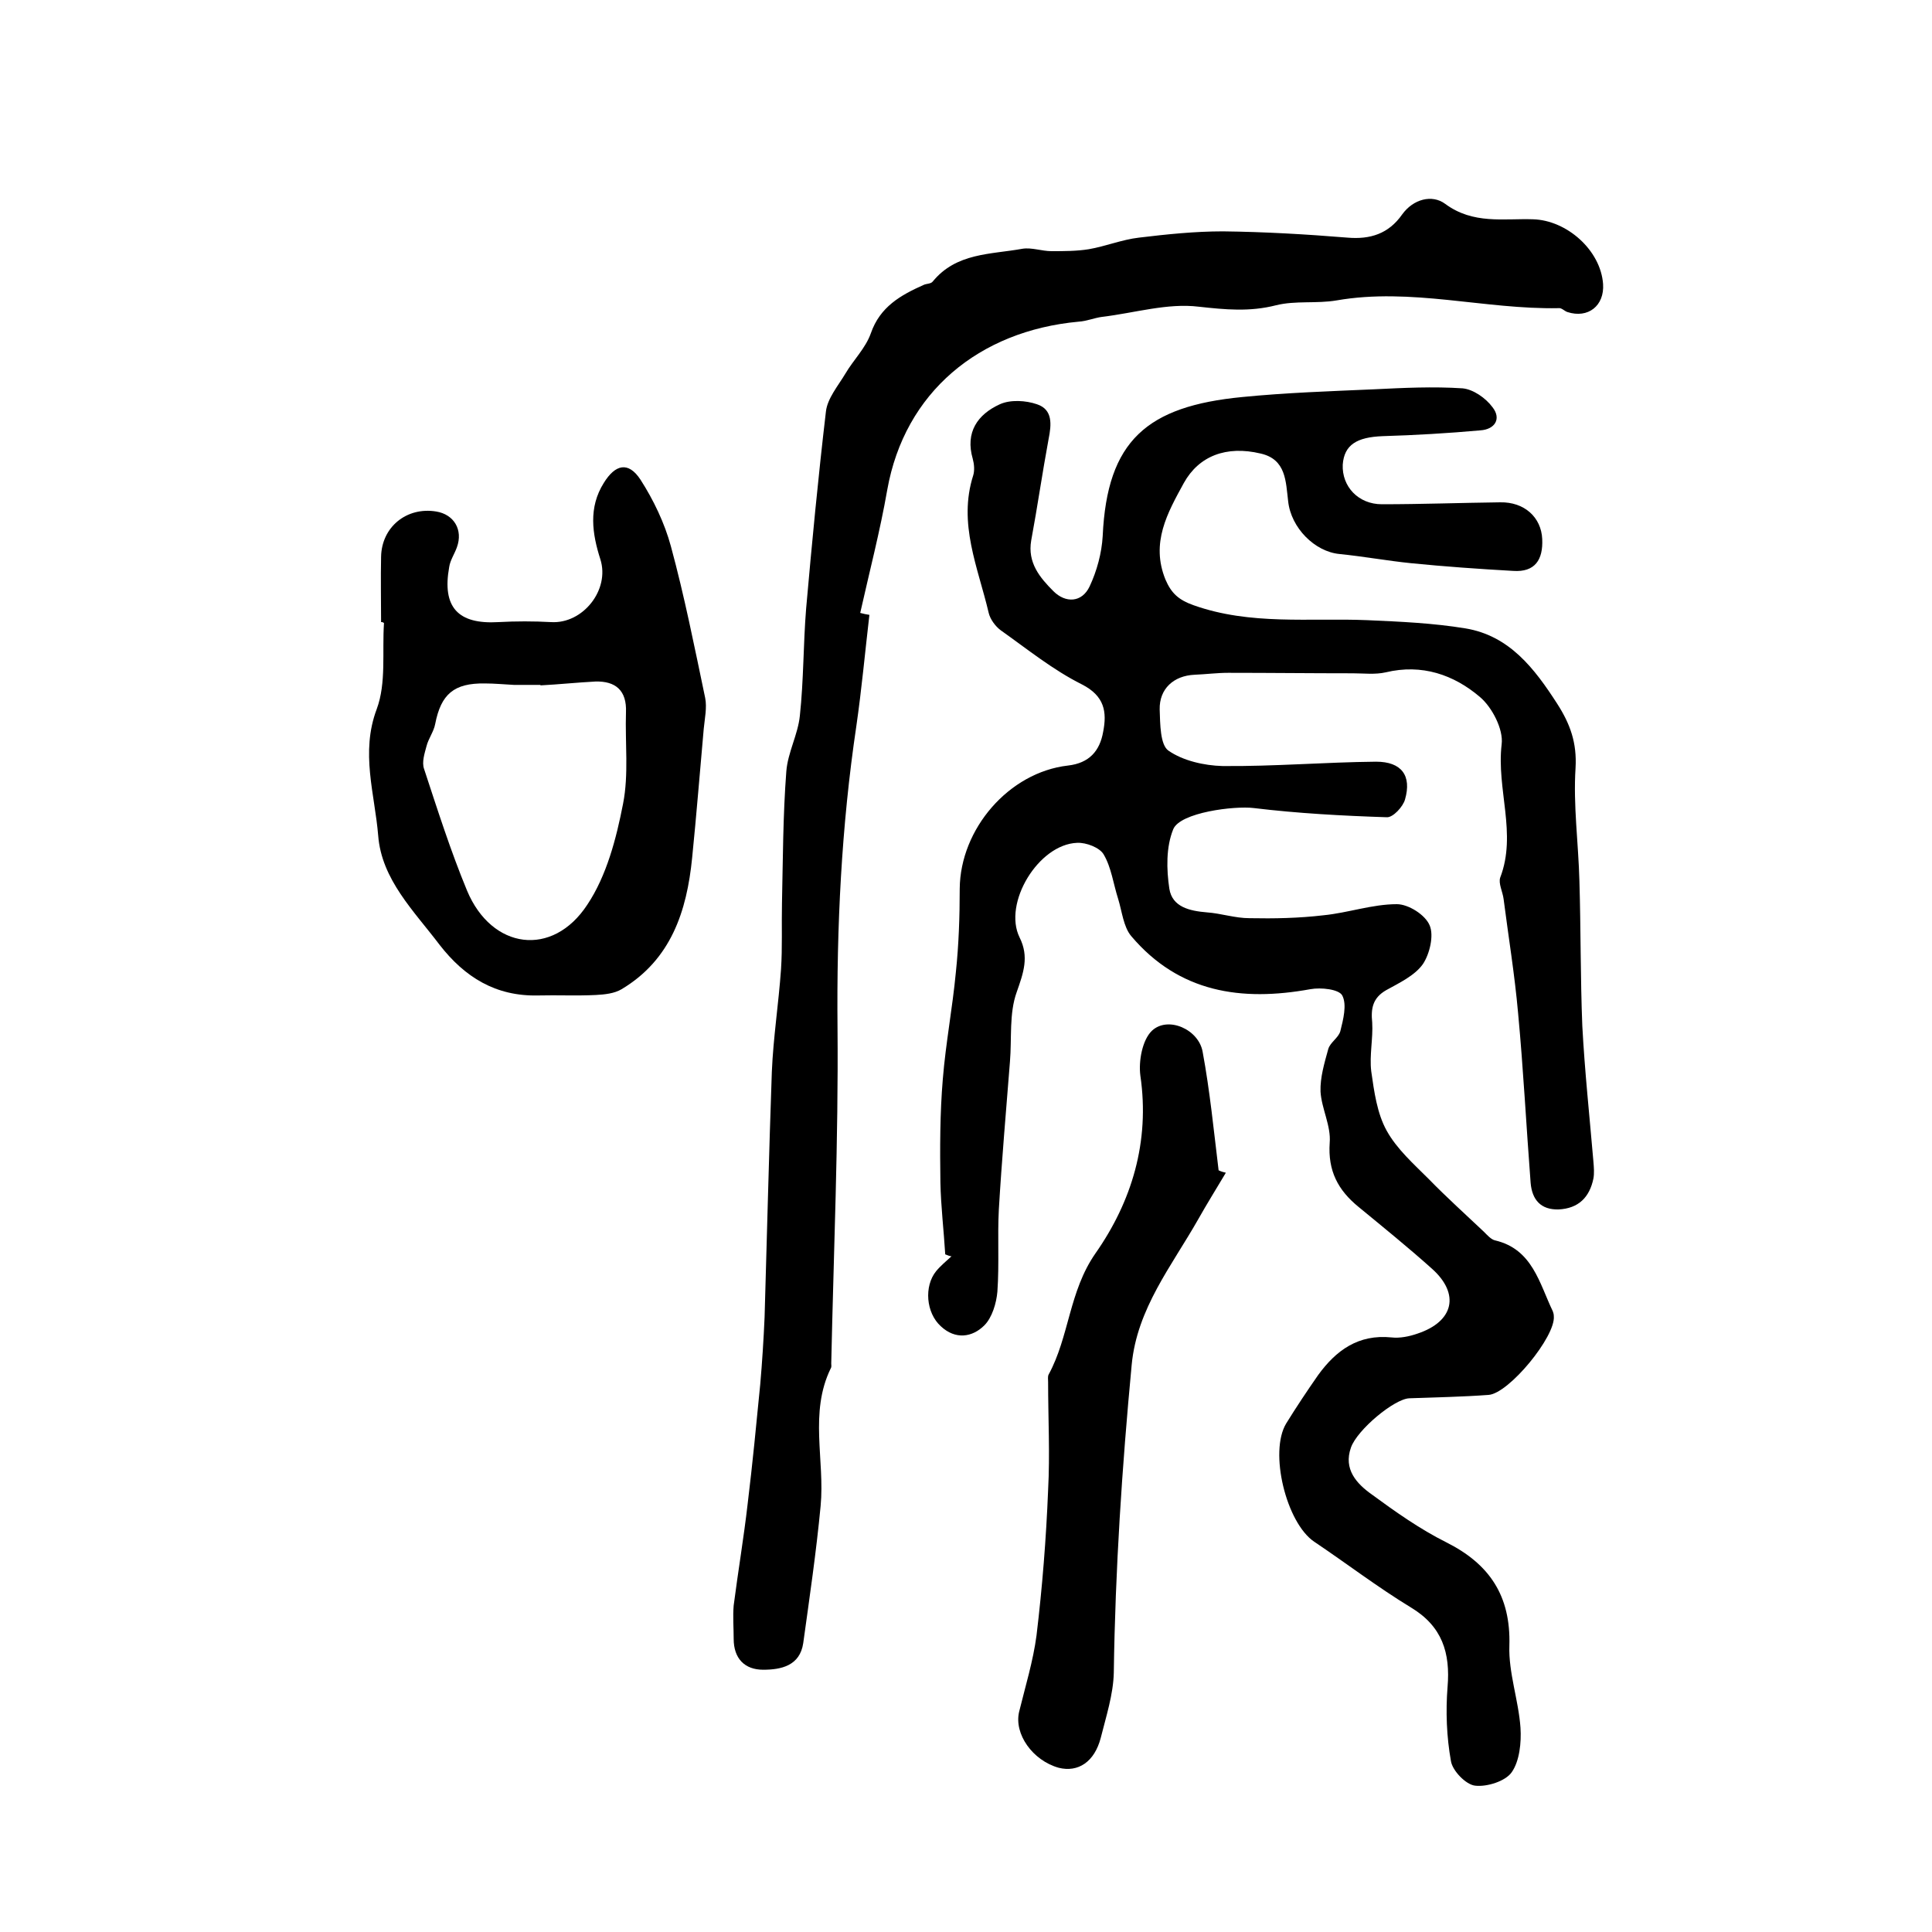
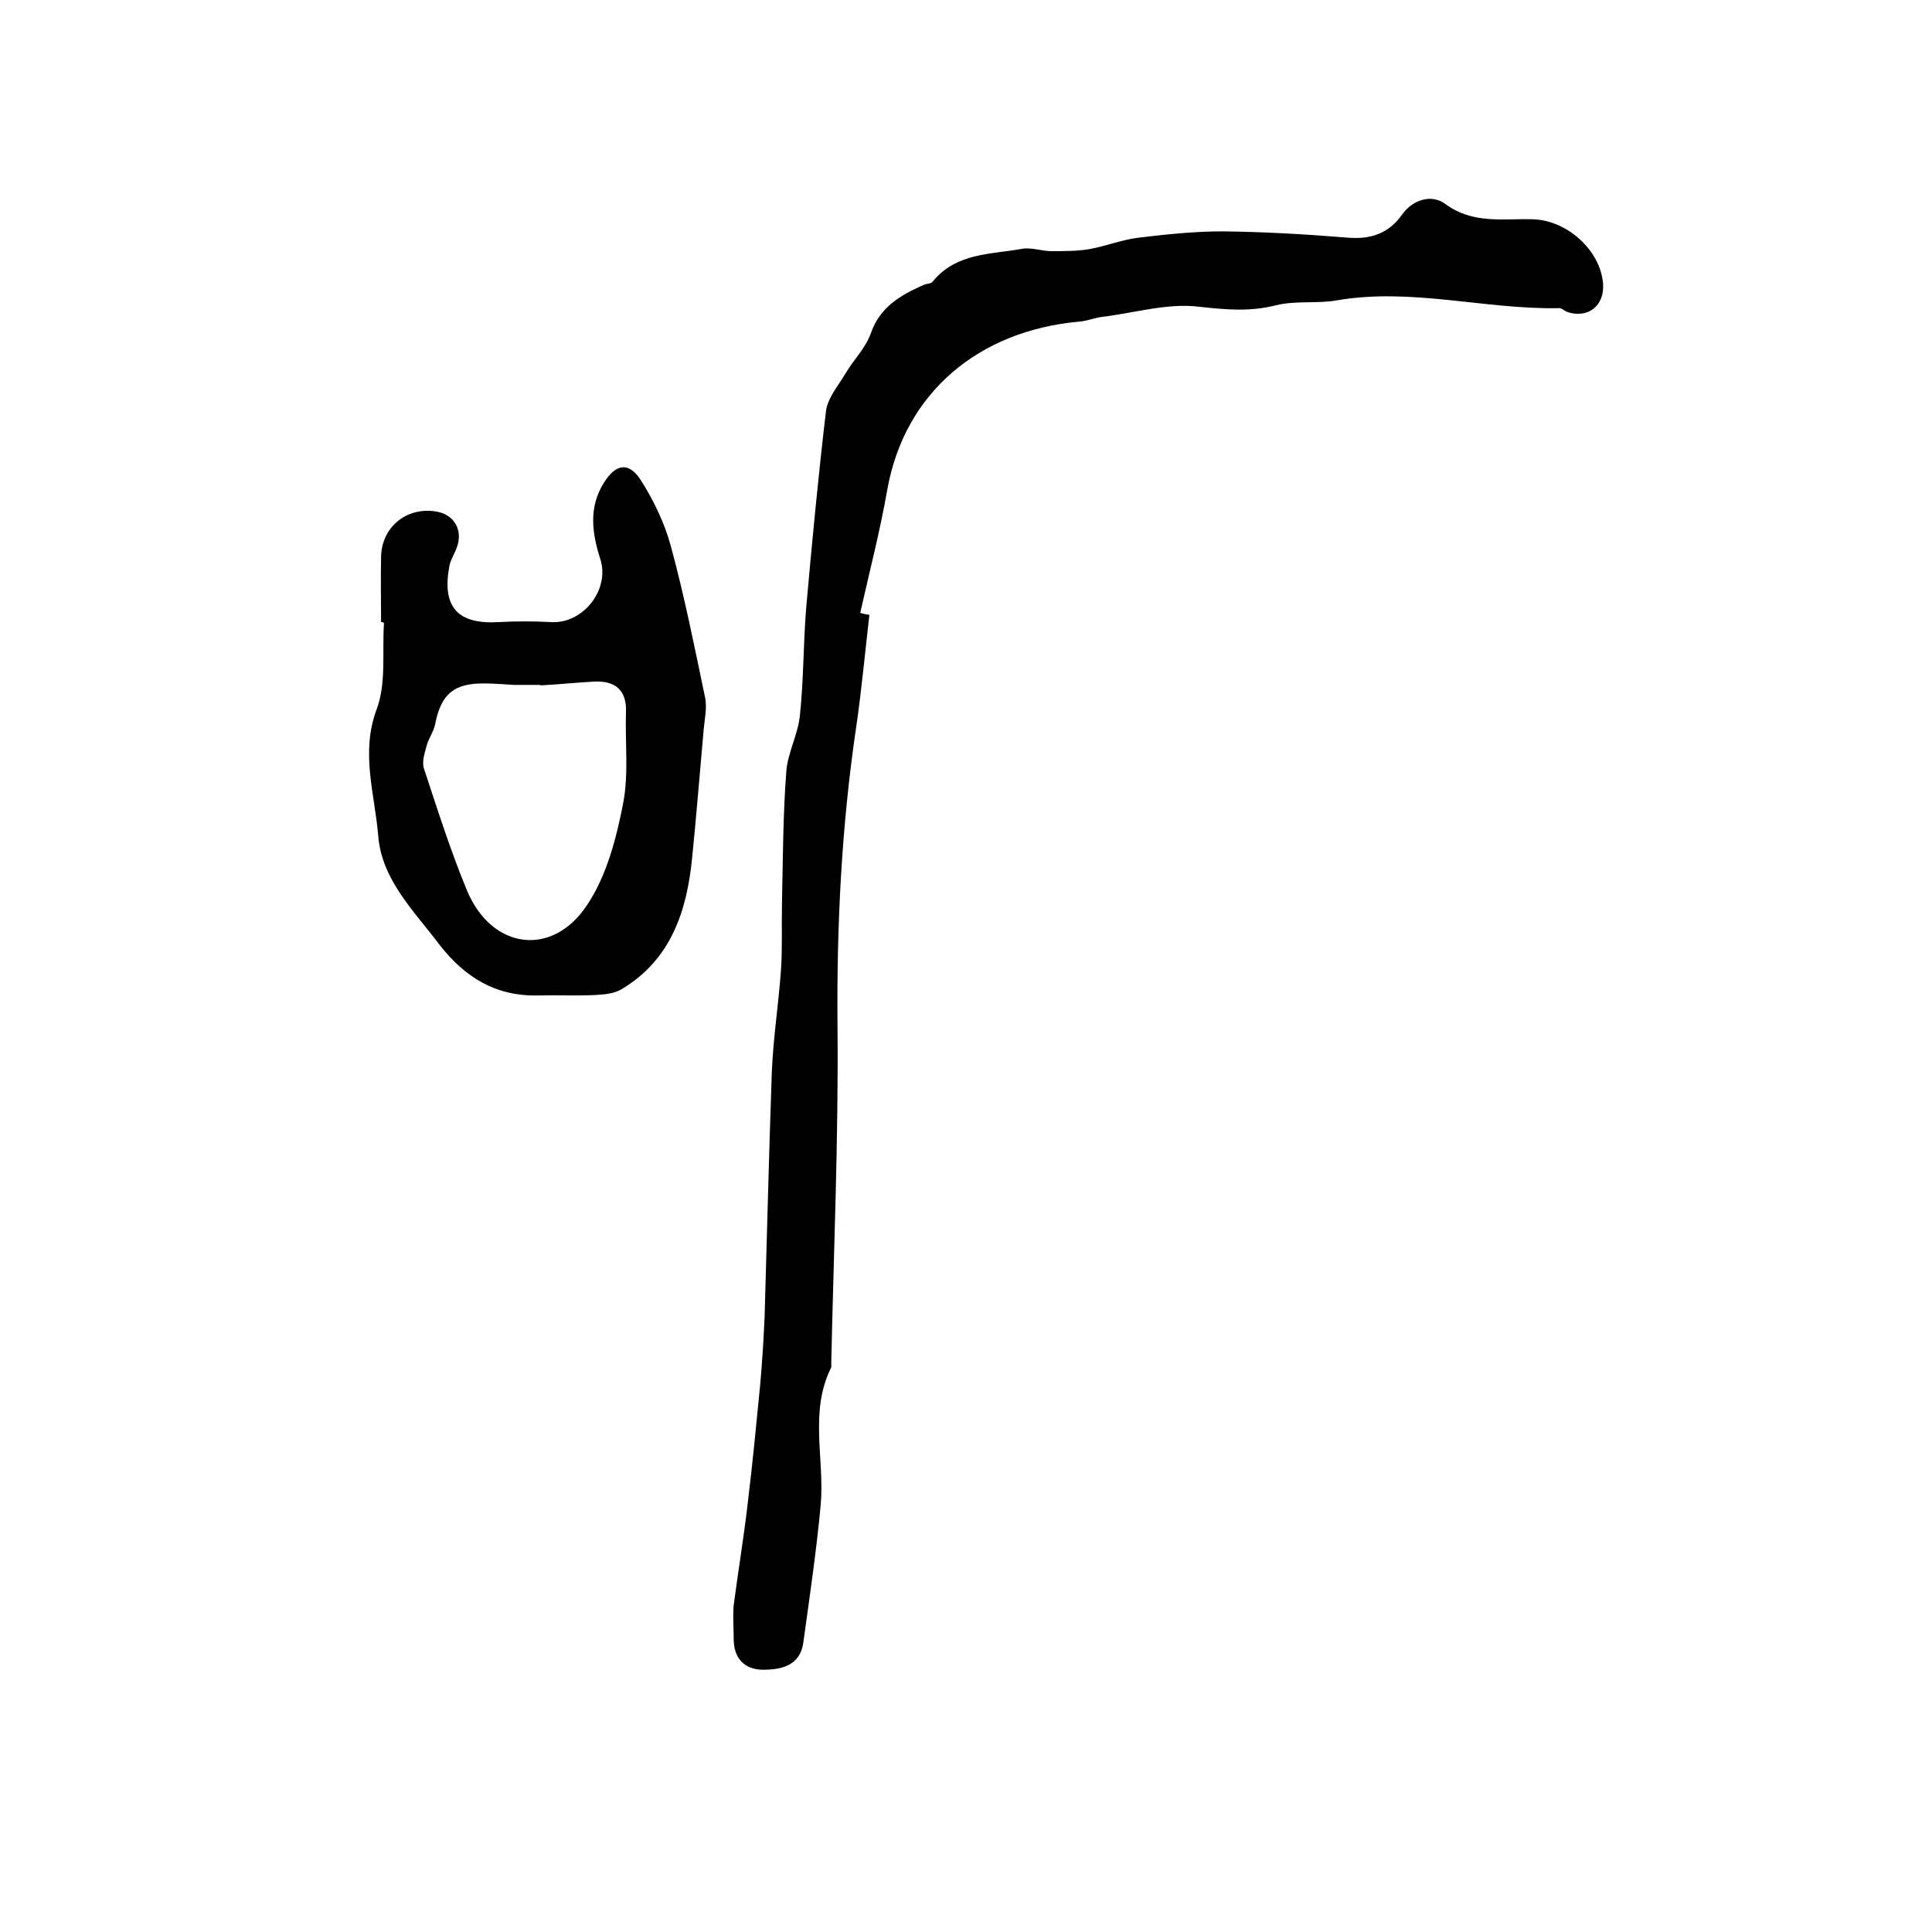
<svg xmlns="http://www.w3.org/2000/svg" version="1.1" id="图层_1" x="0px" y="0px" viewBox="0 0 400 400" style="enable-background:new 0 0 400 400;" xml:space="preserve">
  <style type="text/css">
	.st0{fill:#FFFFFF;}
</style>
  <g>
-     <path d="M195.7,259.7c-0.3-5-0.9-9.9-1-14.9c-0.1-7.1-0.1-14.3,0.5-21.4c0.6-7.4,2-14.7,2.7-22.1c0.6-5.7,0.8-11.5,0.8-17.3   c0.1-12.4,10.2-24.1,22.4-25.5c4.4-0.5,6.6-3,7.3-7c0.8-4.1,0.3-7.4-4.4-9.8c-6-3-11.3-7.3-16.8-11.2c-1.1-0.8-2.2-2.3-2.5-3.6   c-2.2-9.4-6.4-18.5-3.2-28.5c0.3-1,0.2-2.3-0.1-3.4c-1.6-5.5,1-9.2,5.6-11.3c2.2-1,5.4-0.8,7.7,0c3.3,1.1,3,4.2,2.4,7.2   c-1.3,7-2.3,14-3.6,21c-0.8,4.6,1.8,7.7,4.6,10.5c2.5,2.5,5.9,2.4,7.5-1c1.5-3.2,2.5-6.9,2.7-10.4c0.9-19.8,9.2-26.9,28.9-28.8   c9.1-0.9,18.2-1.2,27.3-1.6c6.1-0.3,12.2-0.6,18.3-0.2c2.2,0.2,4.8,2,6.2,3.9c1.9,2.4,0.5,4.6-2.5,4.8c-6.7,0.6-13.5,1-20.2,1.2   c-5.4,0.2-8,1.8-8.3,5.9c-0.2,4.5,3.2,8.2,8.1,8.2c8.2,0,16.3-0.3,24.5-0.4c5-0.1,8.5,3.1,8.7,7.6c0.2,4.3-1.5,6.9-6,6.6   c-7.1-0.4-14.2-0.9-21.2-1.6c-4.9-0.5-9.8-1.4-14.8-1.9c-5.1-0.5-10-5.4-10.6-10.9c-0.5-4.1-0.4-8.7-5.7-9.9   c-7.1-1.7-12.8,0.5-15.9,6.1c-3.4,6.2-6.9,12.4-3.8,20c1.2,2.8,2.7,4.2,5.8,5.3c11.8,4.2,24,2.6,36,3.1c6.8,0.3,13.6,0.6,20.3,1.7   c9.1,1.5,14.3,8.3,19,15.6c2.7,4.2,4.1,8.1,3.8,13.3c-0.5,7.7,0.6,15.6,0.8,23.4c0.3,10,0.2,20,0.6,30c0.5,9.4,1.5,18.7,2.3,28.1   c0.1,1.2,0.2,2.4,0,3.5c-0.8,3.9-3.1,6.2-7.2,6.4c-3.7,0.1-5.5-2-5.8-5.5c-0.9-11.7-1.5-23.5-2.6-35.2c-0.7-7.9-2-15.8-3-23.6   c-0.2-1.5-1.1-3.2-0.7-4.4c3.5-9.1-0.8-18.3,0.3-27.6c0.4-3.1-2-7.7-4.5-9.8c-5.4-4.6-12-6.9-19.5-5.1c-2.2,0.5-4.6,0.2-6.8,0.2   c-8.6,0-17.2-0.1-25.8-0.1c-2.3,0-4.6,0.3-7,0.4c-4.3,0.2-7.3,2.9-7.2,7.2c0.1,3,0.1,7.3,1.8,8.5c3,2.1,7.4,3.1,11.2,3.2   c10.6,0.1,21.2-0.8,31.8-0.9c5.3,0,7.4,2.9,6,7.8c-0.4,1.5-2.5,3.8-3.8,3.7c-9.2-0.3-18.4-0.8-27.5-1.9c-4-0.5-15.3,0.9-16.7,4.4   c-1.5,3.7-1.4,8.3-0.8,12.3c0.6,3.8,4.2,4.6,7.8,4.9c2.9,0.2,5.8,1.2,8.8,1.2c5.1,0.1,10.2,0,15.3-0.6c5.1-0.5,10.1-2.3,15.2-2.3   c2.4,0,5.9,2.2,6.8,4.4c0.9,2.1,0,5.9-1.4,8c-1.7,2.4-4.9,3.9-7.6,5.4c-2.8,1.6-3.2,3.8-2.9,6.7c0.2,3.3-0.6,6.8-0.2,10.1   c0.6,4.2,1.2,8.7,3.2,12.3c2.1,3.8,5.6,6.9,8.7,10c3.7,3.8,7.6,7.3,11.4,10.9c0.7,0.7,1.5,1.6,2.3,1.8c7.8,1.8,9.2,8.9,12,14.7   c0.1,0.3,0.2,0.6,0.2,1c0.4,4.2-9.3,16-13.5,16.3c-5.4,0.4-10.9,0.5-16.4,0.7c-3.1,0.1-10.8,6.5-12.1,10.2   c-1.6,4.5,1.2,7.5,4.3,9.7c4.9,3.6,10,7.2,15.4,9.9c9,4.5,13.4,11.1,13.1,21.4c-0.2,5.6,1.9,11.3,2.3,17c0.2,3.1-0.2,6.9-1.8,9.2   c-1.3,1.9-5.2,3.1-7.6,2.8c-1.9-0.2-4.7-3.1-5-5.1c-0.9-5-1.1-10.3-0.7-15.3c0.6-7.1-1.1-12.6-7.6-16.5c-6.9-4.2-13.3-9.1-20-13.6   c-5.8-3.9-9.4-18.6-5.8-24.5c2.1-3.4,4.3-6.7,6.6-10c3.7-5.1,8.3-8.5,15.2-7.8c1.7,0.2,3.7-0.2,5.4-0.8c7.5-2.5,8.8-8.2,3-13.4   c-4.9-4.4-10.1-8.6-15.2-12.8c-4.3-3.5-6.4-7.5-6-13.3c0.3-3.5-1.7-7.1-1.9-10.6c-0.1-2.9,0.8-5.9,1.6-8.8c0.4-1.4,2.1-2.3,2.5-3.7   c0.6-2.4,1.4-5.5,0.4-7.4c-0.7-1.3-4.4-1.7-6.6-1.3c-14.3,2.6-27.2,0.7-37.1-11c-1.6-1.9-1.9-5.1-2.7-7.7c-1-3.1-1.4-6.5-3-9.2   c-0.8-1.4-3.6-2.5-5.5-2.4c-8,0.3-15.4,12.5-11.9,19.6c2,4,0.8,7.3-0.6,11.3c-1.6,4.4-1,9.6-1.4,14.4c-0.8,10.2-1.7,20.4-2.3,30.6   c-0.3,5.6,0.1,11.3-0.3,17c-0.2,2.4-1.1,5.4-2.7,7c-2.5,2.5-6,3-9,0.2c-3.1-2.8-3.5-8.3-1-11.4c0.9-1.1,2.1-2.1,3.2-3.1   C196.7,260.1,196.2,259.9,195.7,259.7z" />
    <path d="M180,127.3c-0.9,7.7-1.6,15.4-2.7,23c-3.1,20.8-4.1,41.6-3.9,62.6c0.2,23.1-0.8,46.3-1.3,69.4c0,0.3,0.1,0.7-0.1,1   c-4.5,9.2-1.2,19-2.1,28.5c-0.9,9.5-2.3,19-3.6,28.4c-0.7,4.7-4.6,5.5-8.3,5.5c-3.8,0-6.1-2.3-6.1-6.4c0-2.3-0.2-4.6,0-6.9   c0.9-7,2.1-14.1,2.9-21.1c1-8.2,1.8-16.5,2.6-24.7c0.4-4.6,0.7-9.3,0.9-13.9c0.5-16.9,0.9-33.9,1.5-50.8c0.3-7.1,1.4-14.1,1.9-21.2   c0.3-4.5,0.1-9.1,0.2-13.7c0.2-9.1,0.2-18.2,0.9-27.3c0.3-3.9,2.4-7.6,2.8-11.5c0.8-7.4,0.7-14.8,1.3-22.2   c1.2-13.6,2.5-27.2,4.1-40.8c0.3-2.7,2.5-5.3,4-7.8c1.7-2.9,4.2-5.3,5.3-8.4c1.9-5.5,6.2-7.9,10.9-10c0.6-0.3,1.5-0.2,1.9-0.7   c4.9-6,12-5.6,18.6-6.8c1.9-0.3,4,0.5,6,0.5c2.6,0,5.2,0,7.7-0.4c3.5-0.6,6.9-2,10.4-2.4c5.8-0.7,11.6-1.3,17.4-1.3   c8.6,0.1,17.2,0.6,25.8,1.3c4.7,0.4,8.5-0.8,11.3-4.8c2.3-3.2,6.2-4.2,8.9-2.2c5.8,4.3,12.1,3,18.2,3.2c7,0.2,14,6.4,14.5,13.4   c0.3,4.5-3.1,7.2-7.4,5.8c-0.6-0.2-1.2-0.9-1.8-0.8c-15.3,0.3-30.5-4.3-46-1.6c-4.1,0.7-8.5,0-12.5,1c-5.5,1.4-10.5,0.9-16,0.3   c-6.5-0.8-13.3,1.3-20,2.1c-1.6,0.2-3.2,0.9-4.9,1c-20.6,1.9-36,14.6-39.6,34.8c-1.5,8.6-3.7,17-5.6,25.5   C178.8,127.1,179.4,127.2,180,127.3z" />
    <path d="M78.9,128.8c0-4.5-0.1-9,0-13.5c0.1-6.2,5.3-10.4,11.4-9.4c3.7,0.6,5.6,3.8,4.3,7.4c-0.5,1.4-1.4,2.7-1.6,4.1   c-1.5,8.3,1.8,11.9,10.2,11.4c3.6-0.2,7.3-0.2,10.9,0c6.6,0.4,12.2-6.7,10.2-13c-1.7-5.3-2.5-10.7,0.7-15.8   c2.4-3.9,5.1-4.5,7.6-0.7c2.7,4.2,5,9,6.3,13.8c2.8,10.3,4.9,20.9,7.1,31.4c0.4,2-0.1,4.3-0.3,6.4c-0.8,8.9-1.5,17.8-2.4,26.7   c-1.1,11.1-4.4,21.1-14.6,27.2c-1.5,0.9-3.5,1.1-5.3,1.2c-4,0.2-8,0-12,0.1c-8.8,0.2-15.2-3.8-20.4-10.5c-5.3-7-12-13.5-12.7-22.6   c-0.7-8.6-3.7-17.2-0.3-26.2c2-5.4,1.1-11.8,1.5-17.8C79.3,128.8,79.1,128.8,78.9,128.8z M111.9,141.9c0,0,0-0.1,0-0.1   c-1.8,0-3.7,0-5.5,0c-2-0.1-4-0.3-6-0.3c-6.4-0.1-9.1,2.2-10.3,8.4c-0.3,1.6-1.4,3-1.8,4.6c-0.4,1.5-1,3.3-0.5,4.7   c2.8,8.5,5.5,17,8.9,25.2c5.1,12.2,17.7,13.9,24.9,2.9c4-6,6-13.7,7.4-20.9c1.2-6.1,0.4-12.6,0.6-18.9c0.2-4.6-2.2-6.5-6.3-6.4   C119.5,141.3,115.7,141.7,111.9,141.9z" />
-     <path d="M253.8,242.8c-1.9,3.2-3.9,6.4-5.7,9.6c-5.5,9.7-12.7,18.5-13.8,30.2c-2,21.2-3.4,42.4-3.7,63.7c-0.1,4.5-1.6,9.1-2.7,13.5   c-1.3,5-4.7,7.2-8.7,6.2c-5.4-1.5-9.3-7-8.2-11.6c1.3-5.3,2.9-10.5,3.6-15.8c1.2-10,2-20.1,2.4-30.1c0.4-7.4,0-14.9,0-22.4   c0-0.5-0.1-1.1,0.1-1.5c4.3-7.9,4.2-17.2,9.7-25.1c7.5-10.7,11.3-23.1,9.3-36.8c-0.4-3,0.4-7.4,2.4-9.3c3.3-3.1,9.7-0.3,10.5,4.4   c1.5,8.1,2.3,16.3,3.3,24.5C252.9,242.6,253.4,242.7,253.8,242.8z" />
  </g>
</svg>